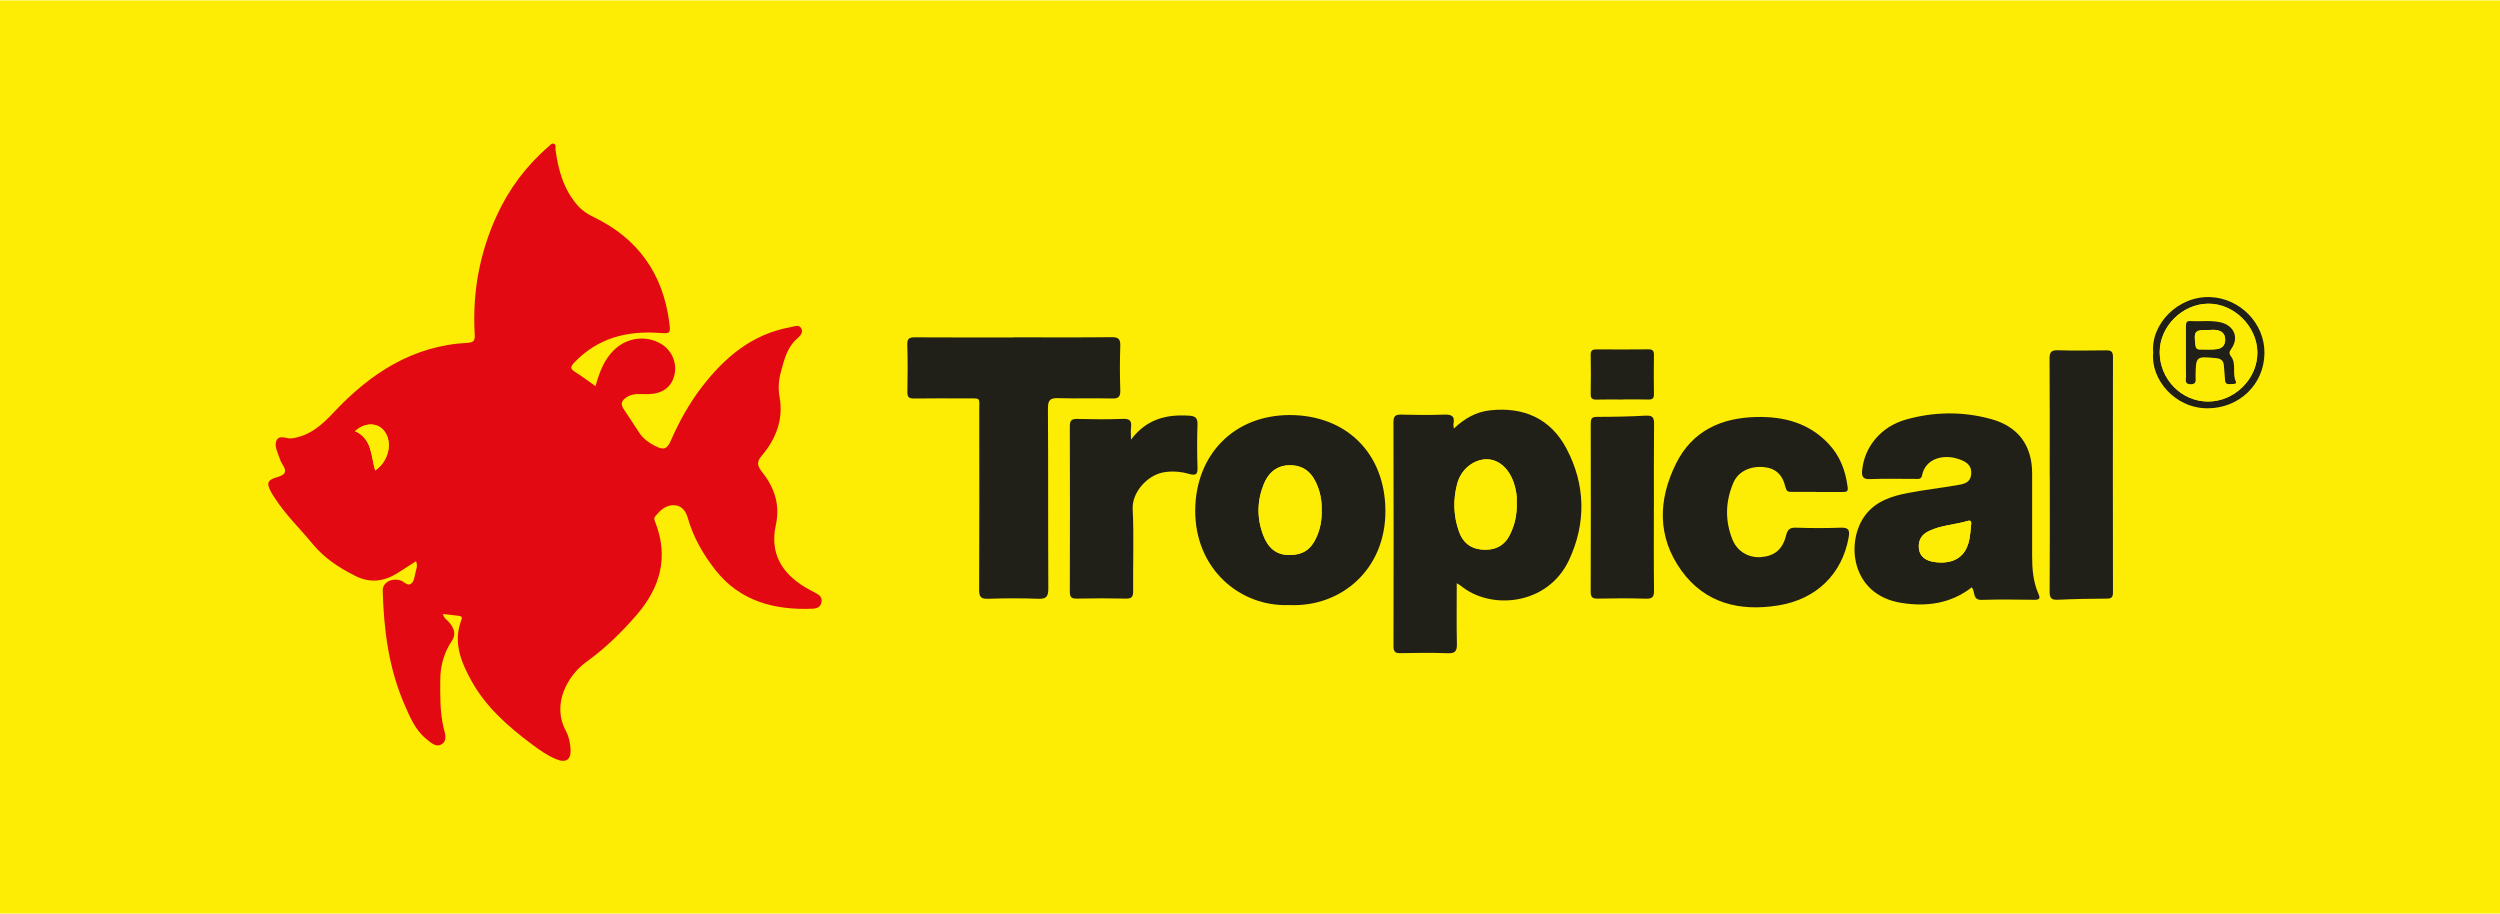
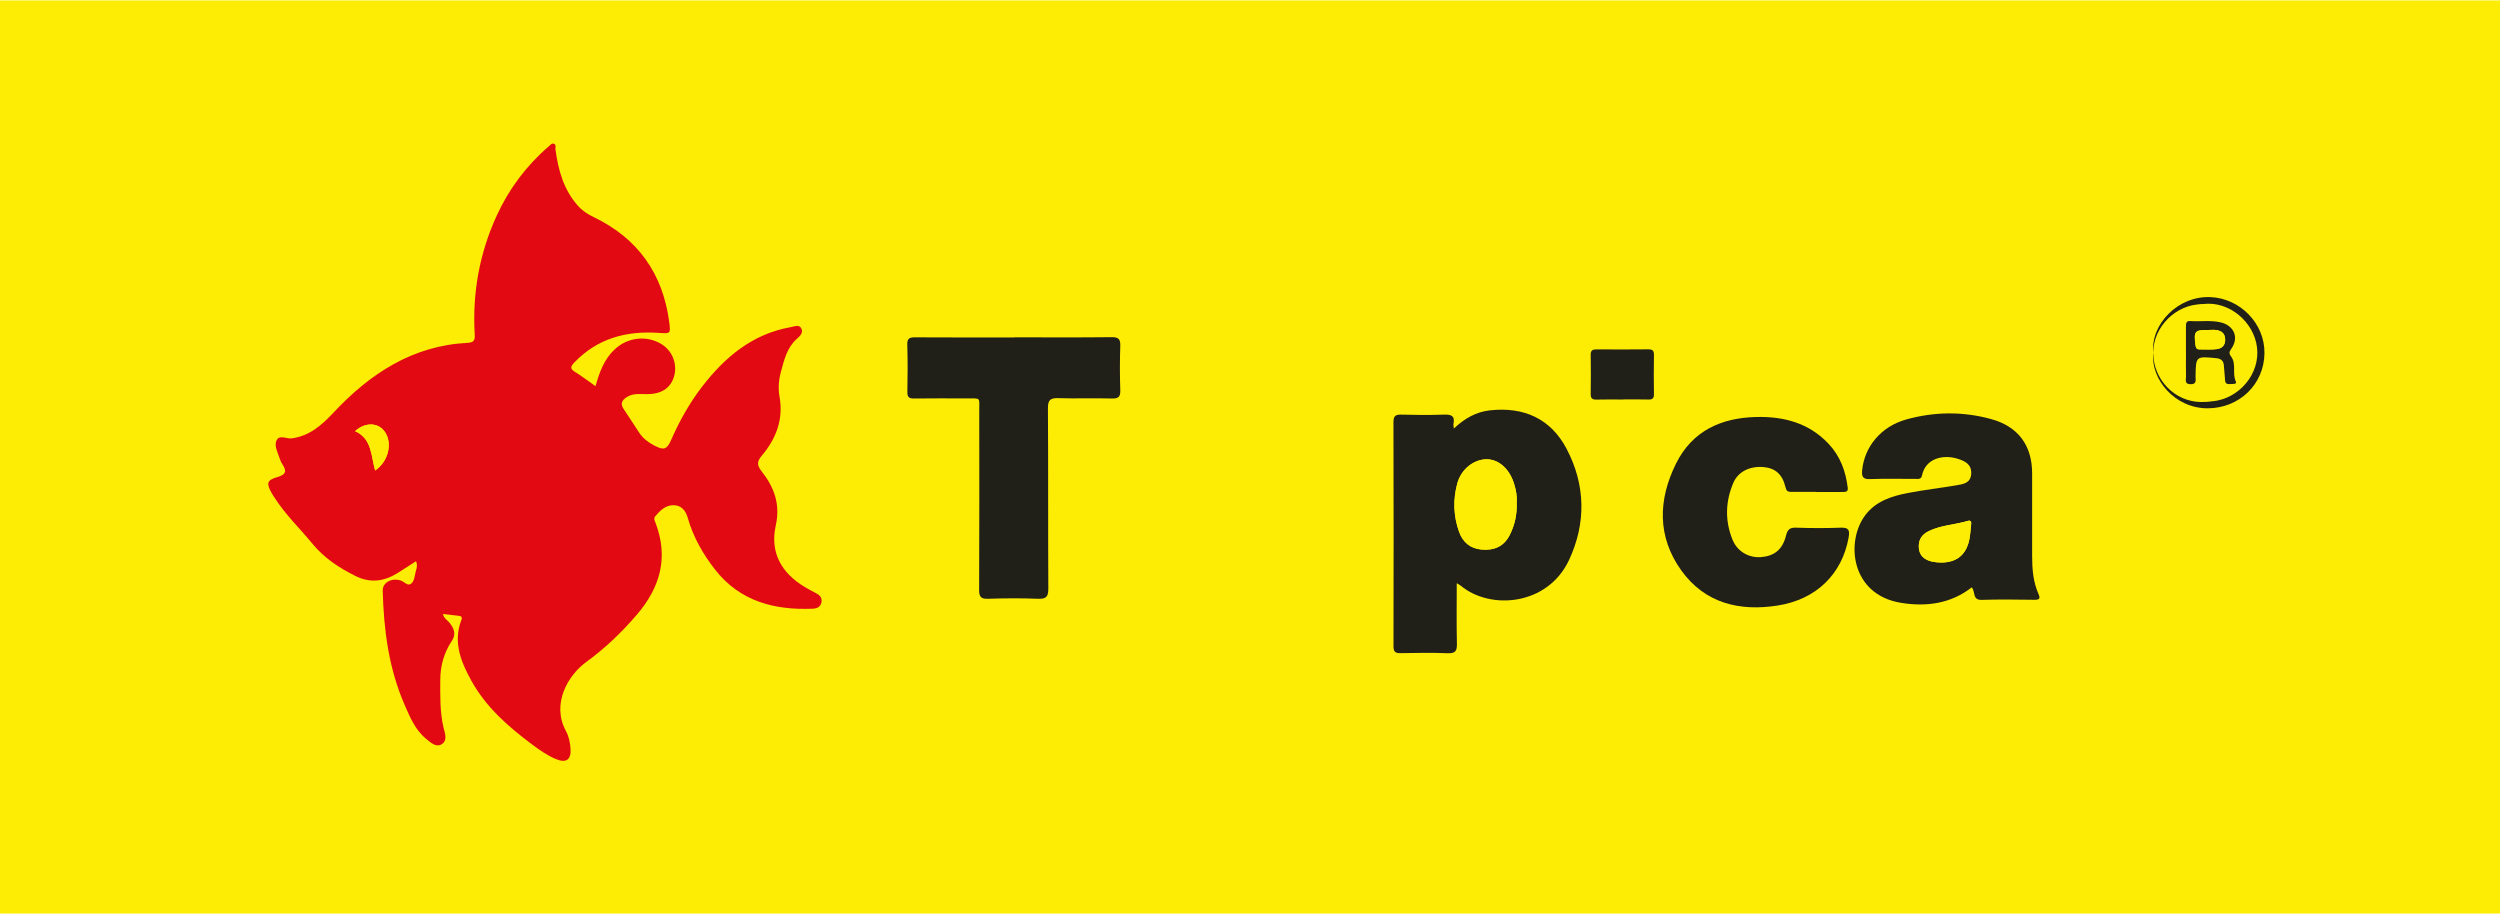
<svg xmlns="http://www.w3.org/2000/svg" id="Layer_1" data-name="Layer 1" viewBox="0 0 637.14 232.82">
  <rect y=".11" width="637.14" height="232.82" fill="#fdec04" stroke-width="0" />
  <g>
    <path d="M44.9,218.33c0-67.34,0-134.68-.04-202.01,0-1.56.31-1.86,1.87-1.86,181.23.05,362.47.05,543.7,0,1.56,0,1.87.3,1.87,1.86-.05,66.66-.05,133.31,0,199.97,0,1.71-.38,2.09-2.09,2.09-181.77-.05-363.53-.04-545.3-.04ZM151.76,98.44c-1.87-1.31-3.49-2.56-5.21-3.62-1.31-.8-1.18-1.37-.21-2.39,5.89-6.19,13.28-8.13,21.51-7.57,3,.2,3.1.26,2.7-2.74-1.62-12.36-7.97-21.35-19.26-26.77-1.53-.74-2.91-1.63-4.03-2.9-3.62-4.09-5-9.08-5.7-14.33-.07-.5.22-1.17-.35-1.44-.56-.27-.96.3-1.35.63-5.72,4.92-10.15,10.85-13.28,17.67-4.39,9.59-6.22,19.71-5.61,30.24.07,1.27-.04,2.08-1.73,2.17-14.08.7-24.91,7.83-34.19,17.72-3.04,3.24-6.1,6.01-10.73,6.64-1.33.18-3.27-1.15-3.94.73-.48,1.36.42,2.94.89,4.38.16.5.37,1,.66,1.44,1.1,1.65,1.1,2.62-1.18,3.28-2.77.81-2.92,1.58-1.54,4.08.22.4.49.77.73,1.15,2.72,4.32,6.43,7.83,9.64,11.74,3.01,3.67,6.79,6.18,10.99,8.26,3.8,1.89,7.32,1.41,10.77-.76,1.56-.98,3.1-1.98,4.67-2.99.48,1.06.12,1.88-.08,2.66-.28,1.08-.31,2.46-1.23,3.1-.89.62-1.72-.59-2.62-.87-2.33-.71-4.6.55-4.55,2.61.26,9.98,1.54,19.78,5.55,29.03,1.38,3.18,2.73,6.48,5.53,8.74,1.11.9,2.5,2.33,4.01,1.32,1.5-.99.73-2.79.4-4.22-.93-4.03-.84-8.13-.82-12.19.02-3.51.93-6.88,2.95-9.88,1.18-1.75.52-3.3-.7-4.75-.53-.63-1.4-1.04-1.55-2.12,1.45.18,2.72.34,4,.48.68.07.95.33.68,1.04-2.18,5.66-.09,10.7,2.55,15.51,3.69,6.7,9.34,11.65,15.39,16.17,1.95,1.46,3.94,2.86,6.19,3.8,2.55,1.06,3.86.15,3.69-2.55-.1-1.6-.4-3.2-1.17-4.6-3.77-6.95.53-14.25,5.17-17.61,4.84-3.51,9.03-7.56,12.89-12.05,5.94-6.92,8.13-14.55,4.79-23.34-.21-.55-.57-1.17-.11-1.72,1.23-1.48,2.62-2.87,4.68-2.85,2.04.01,3.11,1.46,3.62,3.24,1.39,4.9,3.89,9.25,6.97,13.19,6.31,8.07,15.11,10.36,24.9,9.95,1.01-.04,1.97-.42,2.2-1.61.25-1.29-.53-1.93-1.56-2.44-.88-.44-1.75-.91-2.59-1.42-6.04-3.59-9.04-8.79-7.48-15.81,1.19-5.35-.45-9.73-3.62-13.74-1.24-1.56-1.18-2.54.06-4,3.65-4.29,5.53-9.25,4.52-14.92-.4-2.25-.23-4.36.35-6.47.82-2.99,1.55-6.1,3.96-8.28.92-.84,1.84-1.63,1.19-2.8-.57-1.03-1.77-.42-2.69-.26-9.8,1.75-16.79,7.67-22.63,15.26-3.21,4.17-5.73,8.73-7.84,13.54-1.05,2.4-1.88,2.61-4.25,1.38-1.5-.78-2.84-1.77-3.79-3.18-1.36-2.01-2.63-4.08-4-6.08-.99-1.44-.47-2.33.84-3.14,1.69-1.05,3.54-.67,5.33-.71,3.56-.07,5.86-1.65,6.68-4.68.82-3.06-.51-6.39-3.23-8.06-3.81-2.33-8.67-1.74-11.97,1.35-2.66,2.5-3.84,5.75-4.87,9.38ZM371.26,148.62c.56.35.81.47,1.02.64,7.52,6.26,22.15,5.08,27.58-6.56,4.41-9.43,4.2-19.17-.64-28.37-4.03-7.66-10.92-10.73-19.54-9.77-3.49.39-6.4,2.03-9.18,4.64-.05-.63-.14-.92-.09-1.18.44-2.14-.64-2.45-2.5-2.37-3.56.14-7.13.1-10.7,0-1.49-.04-2.1.24-2.1,1.93.06,19.01.05,38.03.01,57.04,0,1.36.34,1.85,1.76,1.82,4.02-.09,8.05-.14,12.06.02,1.96.08,2.38-.59,2.34-2.43-.12-5.04-.04-10.08-.04-15.43ZM258.45,85.97c-8.43,0-16.85.03-25.28-.03-1.43,0-1.98.32-1.93,1.88.12,4.01.09,8.03.02,12.05-.03,1.31.42,1.68,1.69,1.66,4.48-.06,8.96-.04,13.43-.02,3.68.02,3.19-.41,3.2,3.09.02,15.23.04,30.46-.03,45.69,0,1.78.45,2.34,2.27,2.28,4.25-.13,8.5-.17,12.75,0,2.12.09,2.63-.57,2.61-2.63-.09-15.31,0-30.61-.1-45.92-.01-2.15.64-2.64,2.67-2.58,4.55.15,9.11-.04,13.66.09,1.78.05,2.16-.54,2.11-2.19-.12-3.71-.13-7.43,0-11.14.06-1.76-.39-2.32-2.24-2.3-8.27.11-16.55.05-24.82.04ZM502.52,149.68c1.01,1.08.07,3.28,2.57,3.19,4.47-.15,8.96-.08,13.43-.02,1.36.02,1.52-.36.99-1.56-1.34-3.03-1.6-6.26-1.59-9.54,0-7.05,0-14.1,0-21.14,0-7.12-3.57-11.93-10.46-13.82-7.23-1.98-14.51-1.9-21.71.13-6.31,1.77-10.57,6.89-11.15,12.93-.15,1.57.13,2.32,2.01,2.24,3.86-.16,7.74-.04,11.61-.05.72,0,1.43.17,1.66-.97.86-4.15,5.25-5.37,9.11-4.15,1.88.6,3.58,1.46,3.4,3.89-.18,2.35-2.06,2.58-3.76,2.86-4.09.69-8.23,1.17-12.3,1.95-4.14.79-8.18,2.07-10.87,5.58-5.09,6.64-3.9,20.33,9.07,22.43,6.46,1.05,12.69.2,18.01-3.96ZM328.63,154.2c13.05.59,24.54-8.97,24.45-24.09-.09-14.75-10.14-24.31-24.34-24.33-14.28-.02-24.02,10.13-24.13,24.24-.11,14.85,11.32,24.71,24.02,24.18ZM462.9,125.36v.02c2.28,0,4.55,0,6.83,0,.77,0,1.31-.08,1.19-1.12-.52-4.23-1.93-8.04-4.91-11.19-5-5.29-11.36-6.95-18.36-6.8-8.97.19-16.33,3.53-20.46,11.83-4.6,9.23-4.86,18.67,1.32,27.28,6.01,8.38,14.85,10.5,24.64,8.93,9.83-1.57,16.33-8.05,18-17.31.32-1.8.1-2.6-2-2.52-3.79.15-7.59.13-11.38,0-1.61-.05-2.19.48-2.57,2.01-.88,3.55-2.95,5.21-6.36,5.49-3.09.26-6.05-1.41-7.27-4.42-1.97-4.84-1.83-9.76.21-14.53,1.23-2.89,4.29-4.31,7.74-3.99,2.94.27,4.75,1.83,5.54,5.11.24.99.6,1.22,1.48,1.21,2.12-.03,4.25,0,6.38,0ZM522.38,121.2c0,9.85.04,19.7-.04,29.55-.01,1.72.45,2.2,2.15,2.11,4.16-.21,8.33-.27,12.49-.29,1.24,0,1.5-.48,1.5-1.61-.03-20-.03-40,0-60,0-1.34-.48-1.68-1.71-1.66-4.1.05-8.2.1-12.29-.02-1.72-.05-2.17.47-2.16,2.16.08,9.92.04,19.85.04,29.77ZM288.22,112.07c0-1.48-.08-2.31.02-3.12.2-1.61-.25-2.26-2.06-2.19-3.86.16-7.74.11-11.61.02-1.47-.04-1.93.39-1.93,1.89.05,14.02.04,28.04,0,42.06,0,1.33.29,1.87,1.76,1.84,4.17-.1,8.35-.1,12.52,0,1.55.04,1.88-.52,1.86-1.95-.06-6.97.22-13.96-.12-20.91-.2-4.19,3.67-8.51,7.7-9.29,2.31-.45,4.54-.23,6.71.38,1.85.52,2.17-.03,2.11-1.75-.12-3.63-.13-7.28,0-10.91.06-1.78-.73-2.11-2.28-2.2-5.67-.33-10.7.85-14.69,6.14ZM421.5,129.24c0-7.05-.05-14.09.04-21.13.02-1.63-.3-2.28-2.1-2.18-4.16.23-8.32.31-12.49.31-1.43,0-1.56.63-1.55,1.79.03,14.24.03,28.48-.01,42.72,0,1.37.37,1.84,1.78,1.81,4.1-.09,8.2-.13,12.29.02,1.81.06,2.09-.59,2.07-2.21-.09-7.04-.04-14.09-.03-21.13ZM413.45,101.82h0c2.2,0,4.4-.06,6.59.01,1.06.03,1.49-.26,1.47-1.38-.05-3.33-.05-6.66,0-9.98.02-1.07-.36-1.45-1.44-1.43-4.39.05-8.79.04-13.18.01-1.02,0-1.52.24-1.5,1.39.06,3.33.05,6.66,0,9.98-.02,1.1.4,1.45,1.46,1.43,2.2-.05,4.39-.02,6.59-.02ZM548.76,89.88c-.7,6.71,5.46,14.2,13.87,14.18,8.06-.02,14.38-6.09,14.48-14.02.1-7.64-6.24-14-13.75-14.32-8.27-.35-15.27,6.91-14.6,14.16Z" fill="#fdec04" stroke-width="0" />
    <path d="M151.76,98.44c1.03-3.63,2.21-6.88,4.87-9.38,3.3-3.1,8.16-3.69,11.97-1.35,2.72,1.67,4.06,5,3.23,8.06-.81,3.03-3.12,4.61-6.68,4.68-1.8.04-3.64-.34-5.33.71-1.32.82-1.84,1.7-.84,3.14,1.38,2,2.64,4.07,4,6.08.96,1.41,2.29,2.4,3.79,3.18,2.37,1.24,3.19,1.03,4.25-1.38,2.11-4.81,4.64-9.37,7.84-13.54,5.84-7.59,12.83-13.51,22.63-15.26.92-.16,2.12-.77,2.69.26.65,1.17-.27,1.96-1.19,2.8-2.42,2.19-3.14,5.29-3.96,8.28-.58,2.11-.75,4.22-.35,6.47,1.01,5.66-.87,10.62-4.52,14.92-1.24,1.46-1.3,2.44-.06,4,3.17,4,4.81,8.39,3.62,13.74-1.55,7.01,1.44,12.21,7.48,15.81.85.5,1.71.98,2.59,1.42,1.03.51,1.81,1.15,1.56,2.44-.23,1.2-1.19,1.57-2.2,1.61-9.79.41-18.59-1.88-24.9-9.95-3.08-3.94-5.58-8.29-6.97-13.19-.5-1.78-1.57-3.22-3.62-3.24-2.07-.01-3.45,1.37-4.68,2.85-.46.56-.1,1.17.11,1.72,3.34,8.79,1.15,16.42-4.79,23.34-3.86,4.5-8.06,8.55-12.89,12.05-4.64,3.36-8.94,10.67-5.17,17.61.76,1.4,1.07,3,1.17,4.6.16,2.7-1.14,3.61-3.69,2.55-2.26-.94-4.25-2.34-6.19-3.8-6.04-4.52-11.69-9.47-15.39-16.17-2.65-4.8-4.74-9.85-2.55-15.51.27-.71,0-.97-.68-1.04-1.27-.14-2.55-.31-4-.48.15,1.08,1.02,1.49,1.55,2.12,1.22,1.45,1.88,3,.7,4.75-2.02,3-2.93,6.37-2.95,9.88-.02,4.07-.11,8.17.82,12.19.33,1.42,1.1,3.22-.4,4.22-1.51,1-2.9-.43-4.01-1.32-2.8-2.27-4.14-5.56-5.53-8.74-4.02-9.25-5.29-19.05-5.55-29.03-.05-2.06,2.21-3.32,4.55-2.61.9.27,1.73,1.48,2.62.87.92-.63.94-2.01,1.23-3.1.2-.77.56-1.6.08-2.66-1.57,1.01-3.12,2.01-4.67,2.99-3.45,2.17-6.97,2.65-10.77.76-4.19-2.08-7.98-4.59-10.99-8.26-3.21-3.91-6.92-7.43-9.64-11.74-.24-.38-.51-.75-.73-1.15-1.38-2.5-1.23-3.27,1.54-4.08,2.28-.66,2.28-1.63,1.18-3.28-.29-.43-.5-.94-.66-1.44-.47-1.44-1.36-3.02-.89-4.38.66-1.88,2.61-.55,3.94-.73,4.63-.64,7.7-3.41,10.73-6.64,9.28-9.89,20.11-17.02,34.19-17.72,1.7-.08,1.81-.9,1.73-2.17-.61-10.54,1.22-20.65,5.61-30.24,3.13-6.83,7.56-12.75,13.28-17.67.38-.33.78-.9,1.35-.63.57.27.28.94.35,1.44.7,5.26,2.08,10.24,5.7,14.33,1.12,1.27,2.5,2.16,4.03,2.9,11.28,5.43,17.63,14.41,19.26,26.77.39,3,.29,2.95-2.7,2.74-8.22-.56-15.61,1.38-21.51,7.57-.97,1.02-1.1,1.59.21,2.39,1.73,1.06,3.34,2.31,5.21,3.62ZM95.61,119.9c3.51-2.37,4.55-7.29,2.24-10.14-1.73-2.14-4.93-2.1-7.35.12,4.35,1.95,4.03,6.34,5.11,10.02Z" fill="#e20913" stroke-width="0" />
    <path d="M371.26,148.62c0,5.35-.08,10.39.04,15.43.04,1.83-.38,2.5-2.34,2.43-4.02-.16-8.04-.1-12.06-.02-1.43.03-1.76-.46-1.76-1.82.04-19.01.05-38.03-.01-57.04,0-1.69.61-1.97,2.1-1.93,3.56.1,7.14.13,10.7,0,1.85-.07,2.93.23,2.5,2.37-.05.26.03.54.09,1.18,2.78-2.61,5.69-4.25,9.18-4.64,8.63-.96,15.51,2.12,19.54,9.77,4.84,9.19,5.05,18.93.64,28.37-5.44,11.64-20.06,12.82-27.58,6.56-.21-.17-.46-.29-1.02-.64ZM386.54,128.08c.13-1.52-.16-3.22-.7-4.9-1.2-3.73-3.9-6.14-6.97-6.13-3.31.02-6.52,2.56-7.49,6.22-1.09,4.11-.97,8.24.48,12.27.95,2.65,2.83,4.25,5.7,4.51,3.15.28,5.69-.74,7.18-3.66,1.29-2.53,1.92-5.23,1.8-8.32Z" fill="#201f18" stroke-width="0" />
    <path d="M258.45,85.97c8.27,0,16.55.06,24.82-.04,1.85-.02,2.3.53,2.24,2.3-.13,3.71-.12,7.43,0,11.14.05,1.65-.33,2.24-2.11,2.19-4.55-.13-9.11.06-13.66-.09-2.03-.07-2.68.43-2.67,2.58.1,15.31.02,30.61.1,45.92.01,2.06-.5,2.72-2.61,2.63-4.24-.17-8.5-.14-12.75,0-1.82.06-2.28-.5-2.27-2.28.07-15.23.05-30.46.03-45.69,0-3.49.49-3.07-3.2-3.09-4.48-.02-8.96-.04-13.43.02-1.27.02-1.71-.35-1.69-1.66.08-4.01.1-8.03-.02-12.05-.05-1.56.51-1.89,1.93-1.88,8.42.05,16.85.03,25.28.03Z" fill="#201f18" stroke-width="0" />
    <path d="M502.52,149.68c-5.32,4.16-11.55,5.01-18.01,3.96-12.97-2.1-14.16-15.79-9.07-22.43,2.69-3.51,6.73-4.8,10.87-5.58,4.08-.78,8.21-1.26,12.3-1.95,1.71-.29,3.58-.52,3.76-2.86.19-2.44-1.52-3.3-3.4-3.89-3.86-1.23-8.25,0-9.11,4.15-.24,1.15-.94.97-1.66.97-3.87.01-7.75-.1-11.61.05-1.87.08-2.16-.68-2.01-2.24.58-6.04,4.84-11.15,11.15-12.93,7.2-2.03,14.49-2.11,21.71-.13,6.89,1.89,10.45,6.7,10.46,13.82,0,7.05.01,14.1,0,21.14,0,3.27.26,6.51,1.59,9.54.53,1.2.36,1.57-.99,1.56-4.48-.05-8.96-.13-13.43.02-2.5.09-1.56-2.11-2.57-3.19ZM494.93,143.37c1.66-.06,3.67-.42,5.15-2.04,2.02-2.23,2-5.11,2.29-7.87.06-.54-.21-.9-.81-.72-3.32,1-6.87,1.08-10.04,2.63-1.73.85-2.63,2.21-2.5,4.19.16,2.49,2.07,3.82,5.9,3.81Z" fill="#201f18" stroke-width="0" />
-     <path d="M328.63,154.2c-12.7.53-24.13-9.32-24.02-24.18.1-14.11,9.85-24.25,24.13-24.24,14.2.02,24.25,9.57,24.34,24.33.09,15.12-11.4,24.68-24.45,24.09ZM336.82,130.12c.12-2.6-.41-5.17-1.64-7.58-1.41-2.76-3.74-4.11-6.81-3.97-3.14.15-5.17,2.04-6.28,4.8-1.72,4.28-1.79,8.66-.15,13.01,1.24,3.29,3.36,4.97,6.3,5.04,3.69.09,5.81-1.23,7.31-4.59.94-2.11,1.35-4.32,1.28-6.73Z" fill="#201f18" stroke-width="0" />
    <path d="M462.9,125.36c-2.13,0-4.25-.02-6.38,0-.88.01-1.24-.22-1.48-1.21-.78-3.28-2.59-4.83-5.54-5.11-3.45-.32-6.51,1.11-7.74,3.99-2.04,4.77-2.18,9.69-.21,14.53,1.22,3.01,4.18,4.67,7.27,4.42,3.41-.28,5.48-1.94,6.36-5.49.38-1.54.97-2.07,2.57-2.01,3.79.13,7.59.15,11.38,0,2.1-.08,2.32.72,2,2.52-1.66,9.26-8.17,15.74-18,17.31-9.79,1.56-18.62-.55-24.64-8.93-6.18-8.61-5.92-18.05-1.32-27.28,4.13-8.29,11.49-11.63,20.46-11.83,7-.15,13.36,1.51,18.36,6.8,2.98,3.15,4.39,6.96,4.91,11.19.13,1.04-.41,1.12-1.19,1.12-2.28-.01-4.55,0-6.83,0v-.02Z" fill="#201f18" stroke-width="0" />
-     <path d="M522.38,121.2c0-9.93.04-19.85-.04-29.77-.01-1.69.44-2.22,2.16-2.16,4.09.12,8.2.07,12.29.02,1.23-.01,1.71.32,1.71,1.66-.04,20-.03,40,0,60,0,1.13-.26,1.61-1.5,1.61-4.17.02-8.33.09-12.49.29-1.7.08-2.17-.4-2.15-2.11.08-9.85.04-19.7.04-29.55Z" fill="#201f18" stroke-width="0" />
-     <path d="M288.22,112.07c3.99-5.29,9.02-6.48,14.69-6.14,1.55.09,2.34.42,2.28,2.2-.12,3.63-.12,7.28,0,10.91.06,1.72-.27,2.27-2.11,1.75-2.17-.61-4.41-.82-6.71-.38-4.03.78-7.9,5.1-7.7,9.29.34,6.96.05,13.94.12,20.91.01,1.43-.31,1.99-1.86,1.95-4.17-.1-8.35-.1-12.52,0-1.47.03-1.76-.51-1.76-1.84.04-14.02.05-28.04,0-42.06,0-1.5.45-1.93,1.93-1.89,3.87.09,7.75.14,11.61-.02,1.81-.07,2.25.58,2.06,2.19-.1.81-.02,1.65-.02,3.12Z" fill="#201f18" stroke-width="0" />
-     <path d="M421.5,129.24c0,7.05-.05,14.09.04,21.13.02,1.61-.27,2.27-2.07,2.21-4.09-.14-8.19-.1-12.29-.02-1.41.03-1.79-.44-1.78-1.81.04-14.24.04-28.48.01-42.72,0-1.16.13-1.79,1.55-1.79,4.16,0,8.33-.08,12.49-.31,1.8-.1,2.12.55,2.1,2.18-.08,7.04-.04,14.09-.04,21.13Z" fill="#201f18" stroke-width="0" />
    <path d="M413.45,101.82c-2.2,0-4.39-.04-6.59.02-1.06.03-1.48-.33-1.46-1.43.05-3.33.06-6.66,0-9.98-.02-1.15.48-1.39,1.5-1.39,4.39.03,8.79.04,13.18-.01,1.09-.01,1.46.36,1.44,1.43-.05,3.33-.06,6.66,0,9.98.02,1.12-.42,1.42-1.47,1.38-2.19-.07-4.39-.02-6.59-.02h0Z" fill="#201f18" stroke-width="0" />
-     <path d="M548.76,89.88c-.67-7.26,6.33-14.52,14.6-14.16,7.51.32,13.85,6.68,13.75,14.32-.1,7.93-6.42,14-14.48,14.02-8.41.02-14.57-7.47-13.87-14.18ZM550.41,89.75c0,6.88,5.52,12.55,12.25,12.58,6.82.04,12.7-5.8,12.64-12.53-.06-6.63-5.99-12.48-12.58-12.4-6.59.08-12.31,5.82-12.31,12.35Z" fill="#201f18" stroke-width="0" />
+     <path d="M548.76,89.88c-.67-7.26,6.33-14.52,14.6-14.16,7.51.32,13.85,6.68,13.75,14.32-.1,7.93-6.42,14-14.48,14.02-8.41.02-14.57-7.47-13.87-14.18Zc0,6.88,5.52,12.55,12.25,12.58,6.82.04,12.7-5.8,12.64-12.53-.06-6.63-5.99-12.48-12.58-12.4-6.59.08-12.31,5.82-12.31,12.35Z" fill="#201f18" stroke-width="0" />
    <path d="M95.61,119.9c-1.08-3.68-.76-8.07-5.11-10.02,2.43-2.22,5.62-2.26,7.35-.12,2.31,2.85,1.27,7.77-2.24,10.14Z" fill="#fdec04" stroke-width="0" />
    <path d="M386.54,128.08c.12,3.09-.52,5.79-1.8,8.32-1.49,2.92-4.02,3.95-7.18,3.66-2.87-.26-4.75-1.86-5.7-4.51-1.45-4.03-1.57-8.16-.48-12.27.97-3.67,4.18-6.21,7.49-6.22,3.07-.01,5.77,2.39,6.97,6.13.54,1.68.82,3.37.7,4.9Z" fill="#fdec04" stroke-width="0" />
    <path d="M494.93,143.37c-3.84.01-5.74-1.32-5.9-3.81-.13-1.97.76-3.34,2.5-4.19,3.17-1.55,6.73-1.63,10.04-2.63.6-.18.87.18.81.72-.3,2.76-.27,5.64-2.29,7.87-1.47,1.62-3.49,1.99-5.15,2.04Z" fill="#fdec04" stroke-width="0" />
    <path d="M336.82,130.12c.07,2.4-.34,4.62-1.28,6.73-1.5,3.36-3.62,4.68-7.31,4.59-2.93-.07-5.05-1.75-6.3-5.04-1.65-4.35-1.58-8.73.15-13.01,1.11-2.76,3.14-4.65,6.28-4.8,3.07-.15,5.4,1.2,6.81,3.97,1.23,2.41,1.77,4.97,1.64,7.58Z" fill="#fdec04" stroke-width="0" />
    <path d="M550.41,89.75c0-6.53,5.72-12.27,12.31-12.35,6.59-.08,12.52,5.77,12.58,12.4.06,6.74-5.82,12.57-12.64,12.53-6.72-.04-12.24-5.71-12.25-12.58ZM557.1,89.84c0,2.04-.03,4.09.02,6.13.02.79-.46,1.89,1.11,1.94,1.67.06,1.31-1.07,1.32-1.99.08-5.17.07-5.14,5.27-4.65,1.3.12,1.9.72,1.96,2,.06,1.2.24,2.4.29,3.6.05,1.2.89,1.02,1.62.99.47-.02,1.45.04,1.14-.61-.99-2.05.19-4.48-1.2-6.36-.6-.81-.54-1.2.05-2.04,2.05-2.92.58-6.02-2.94-6.75-2.49-.52-4.99-.12-7.47-.29-1.14-.08-1.18.61-1.17,1.43.02,2.2,0,4.39,0,6.59Z" fill="#fdec04" stroke-width="0" />
    <path d="M557.1,89.84c0-2.2.01-4.39,0-6.59,0-.83.03-1.51,1.17-1.43,2.49.17,4.98-.23,7.47.29,3.53.73,4.99,3.82,2.94,6.75-.59.84-.65,1.23-.05,2.04,1.39,1.88.2,4.31,1.2,6.36.31.65-.66.59-1.14.61-.73.02-1.57.2-1.62-.99-.05-1.2-.23-2.4-.29-3.6-.06-1.28-.66-1.87-1.96-2-5.2-.5-5.19-.52-5.27,4.65-.01.92.35,2.05-1.32,1.99-1.57-.05-1.09-1.15-1.11-1.94-.05-2.04-.02-4.09-.01-6.13ZM562.86,84.1c-3.53-.04-3.79.29-3.33,3.84.1.73.3,1.12,1.08,1.11,1.44-.02,2.9.11,4.32-.07,1.3-.16,2.19-.92,2.17-2.44-.02-1.5-.86-2.2-2.2-2.42-.66-.11-1.36-.02-2.04-.02Z" fill="#201f18" stroke-width="0" />
    <path d="M562.86,84.1c.68,0,1.38-.09,2.04.02,1.34.22,2.18.92,2.2,2.42.02,1.52-.87,2.28-2.17,2.44-1.42.18-2.88.05-4.32.07-.78.01-.98-.38-1.08-1.11-.46-3.55-.2-3.88,3.33-3.84Z" fill="#fdec04" stroke-width="0" />
  </g>
</svg>